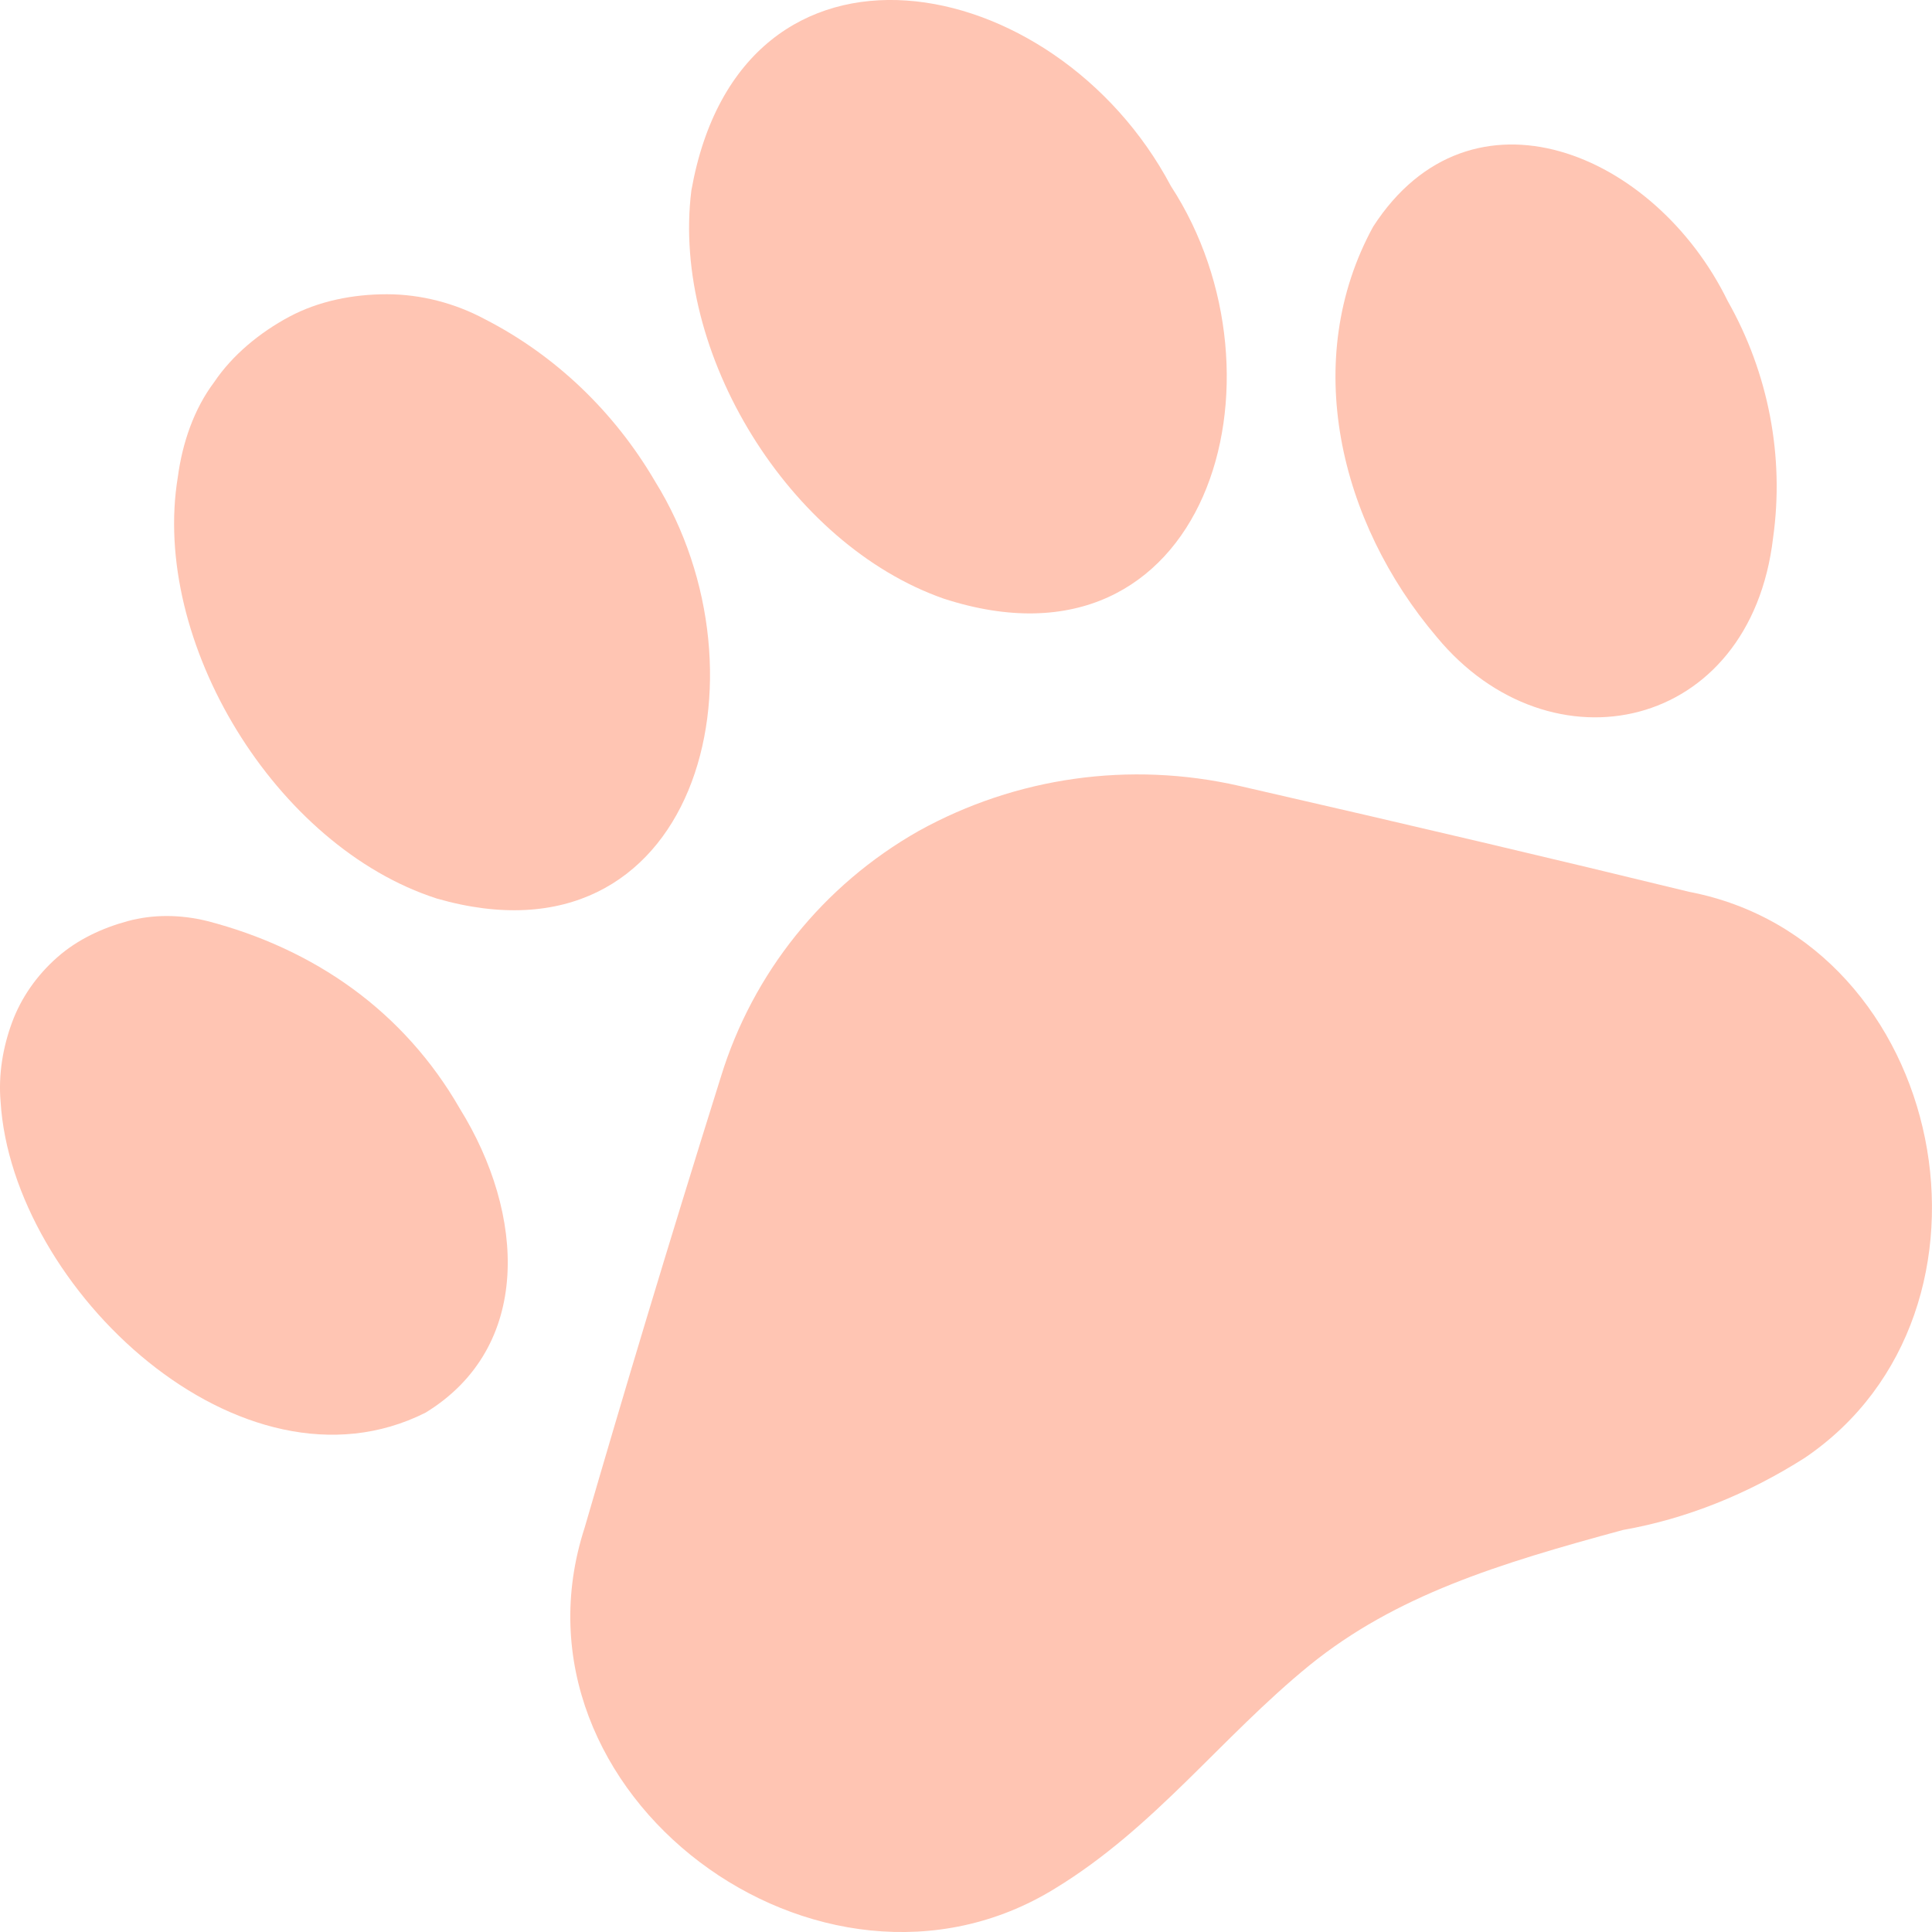
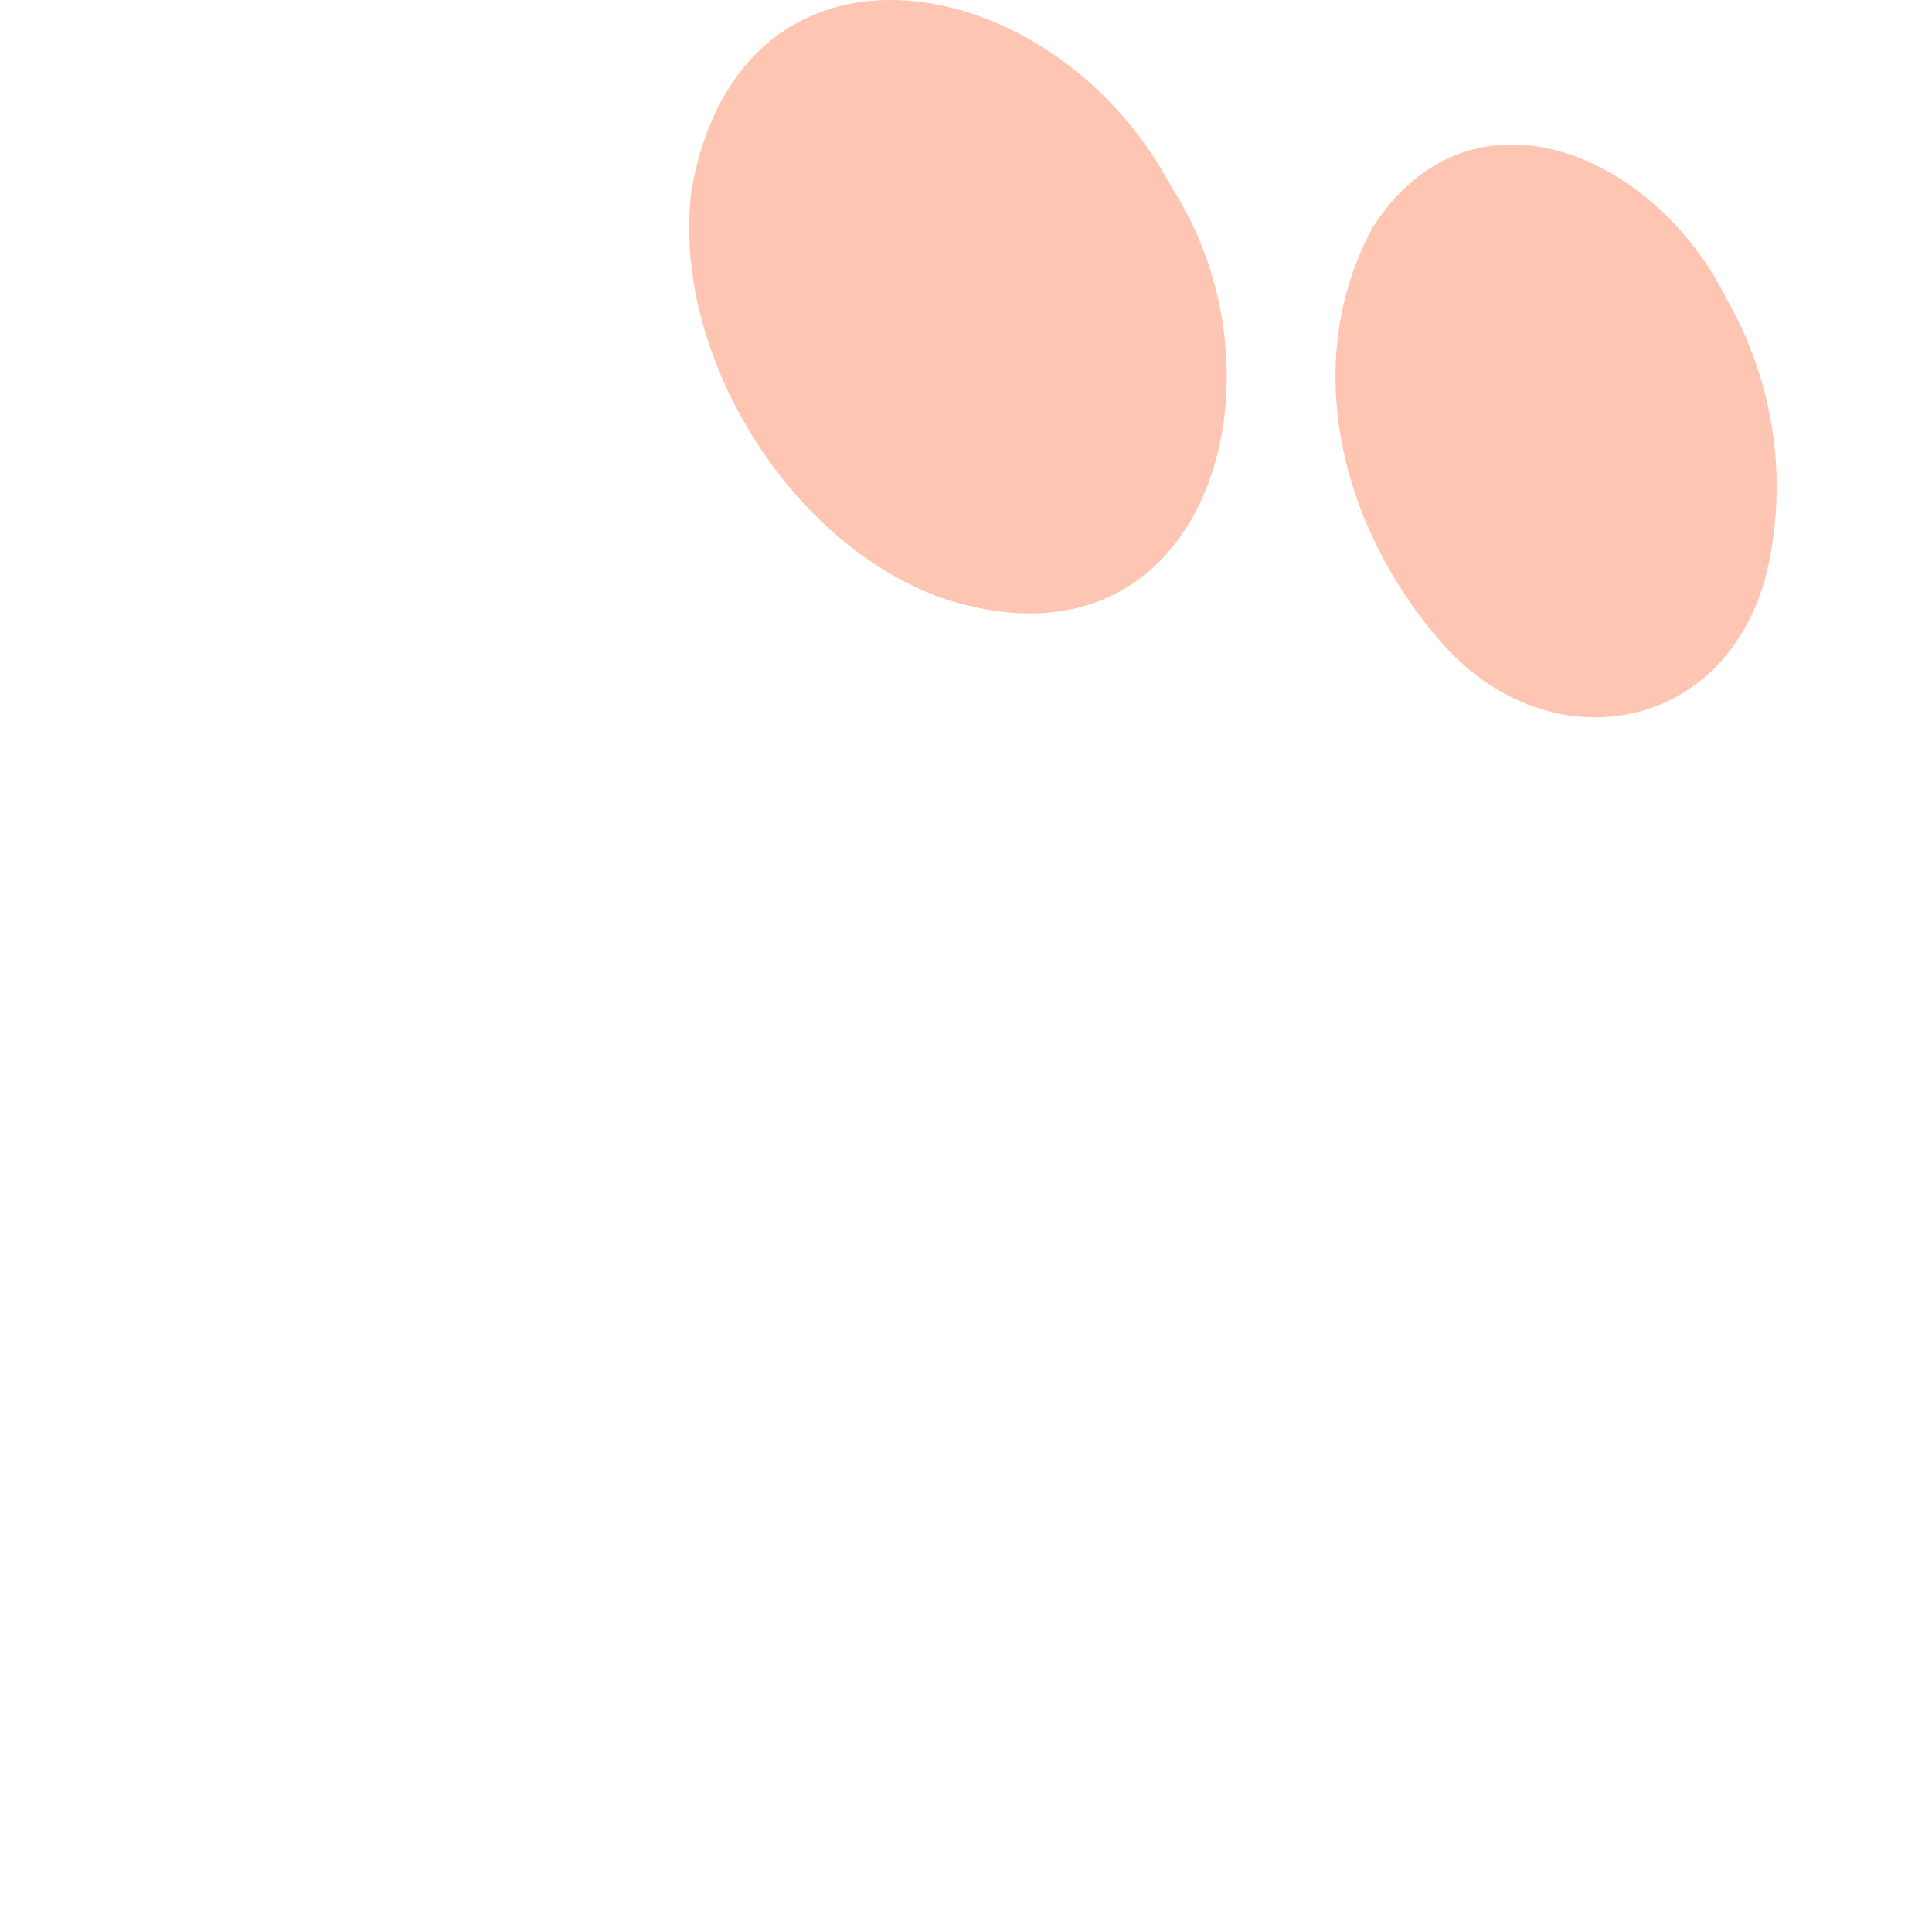
<svg xmlns="http://www.w3.org/2000/svg" width="20" height="20" viewBox="0 0 20 20" fill="none">
-   <path d="M6.781 4.983C6.358 4.26 5.746 3.676 5.017 3.303C4.711 3.139 4.358 3.046 4.005 3.046C3.652 3.046 3.299 3.116 2.994 3.279C2.688 3.443 2.405 3.676 2.217 3.956C2.006 4.236 1.888 4.587 1.841 4.937C1.559 6.641 2.852 8.765 4.523 9.302C7.204 10.072 8.028 6.991 6.781 4.983Z" fill="#FF3C00" fill-opacity="0.3" />
-   <path d="M4.758 11.473C4.476 10.982 4.099 10.562 3.652 10.236C3.205 9.909 2.688 9.675 2.147 9.535C1.864 9.465 1.582 9.465 1.323 9.535C1.065 9.605 0.806 9.722 0.594 9.909C0.382 10.095 0.218 10.329 0.124 10.586C0.03 10.842 -0.018 11.123 0.006 11.403C0.124 13.34 2.5 15.581 4.405 14.624C5.511 13.947 5.44 12.57 4.758 11.473Z" fill="#FF3C00" fill-opacity="0.3" />
-   <path d="M17.485 9.232C16.144 8.905 14.662 8.555 12.827 8.135C11.698 7.878 10.521 8.042 9.51 8.602C8.522 9.162 7.793 10.072 7.463 11.146C6.899 12.944 6.452 14.438 6.052 15.815C5.158 18.569 8.498 21.044 10.921 19.55C11.956 18.919 12.639 17.986 13.556 17.239C14.45 16.515 15.509 16.188 16.802 15.838C17.461 15.722 18.096 15.465 18.684 15.091C20.919 13.574 20.166 9.746 17.485 9.232Z" fill="#FF3C00" fill-opacity="0.3" />
  <path d="M14.215 2.346C13.462 3.723 13.862 5.404 14.873 6.594C16.05 8.018 18.12 7.574 18.355 5.567C18.473 4.727 18.308 3.863 17.885 3.116C17.132 1.575 15.226 0.782 14.215 2.346Z" fill="#FF3C00" fill-opacity="0.3" />
  <path d="M12.121 1.926C10.921 -0.339 7.675 -0.946 7.157 1.972C6.946 3.653 8.169 5.637 9.769 6.197C12.498 7.084 13.415 3.91 12.121 1.926Z" fill="#FF3C00" fill-opacity="0.3" />
</svg>